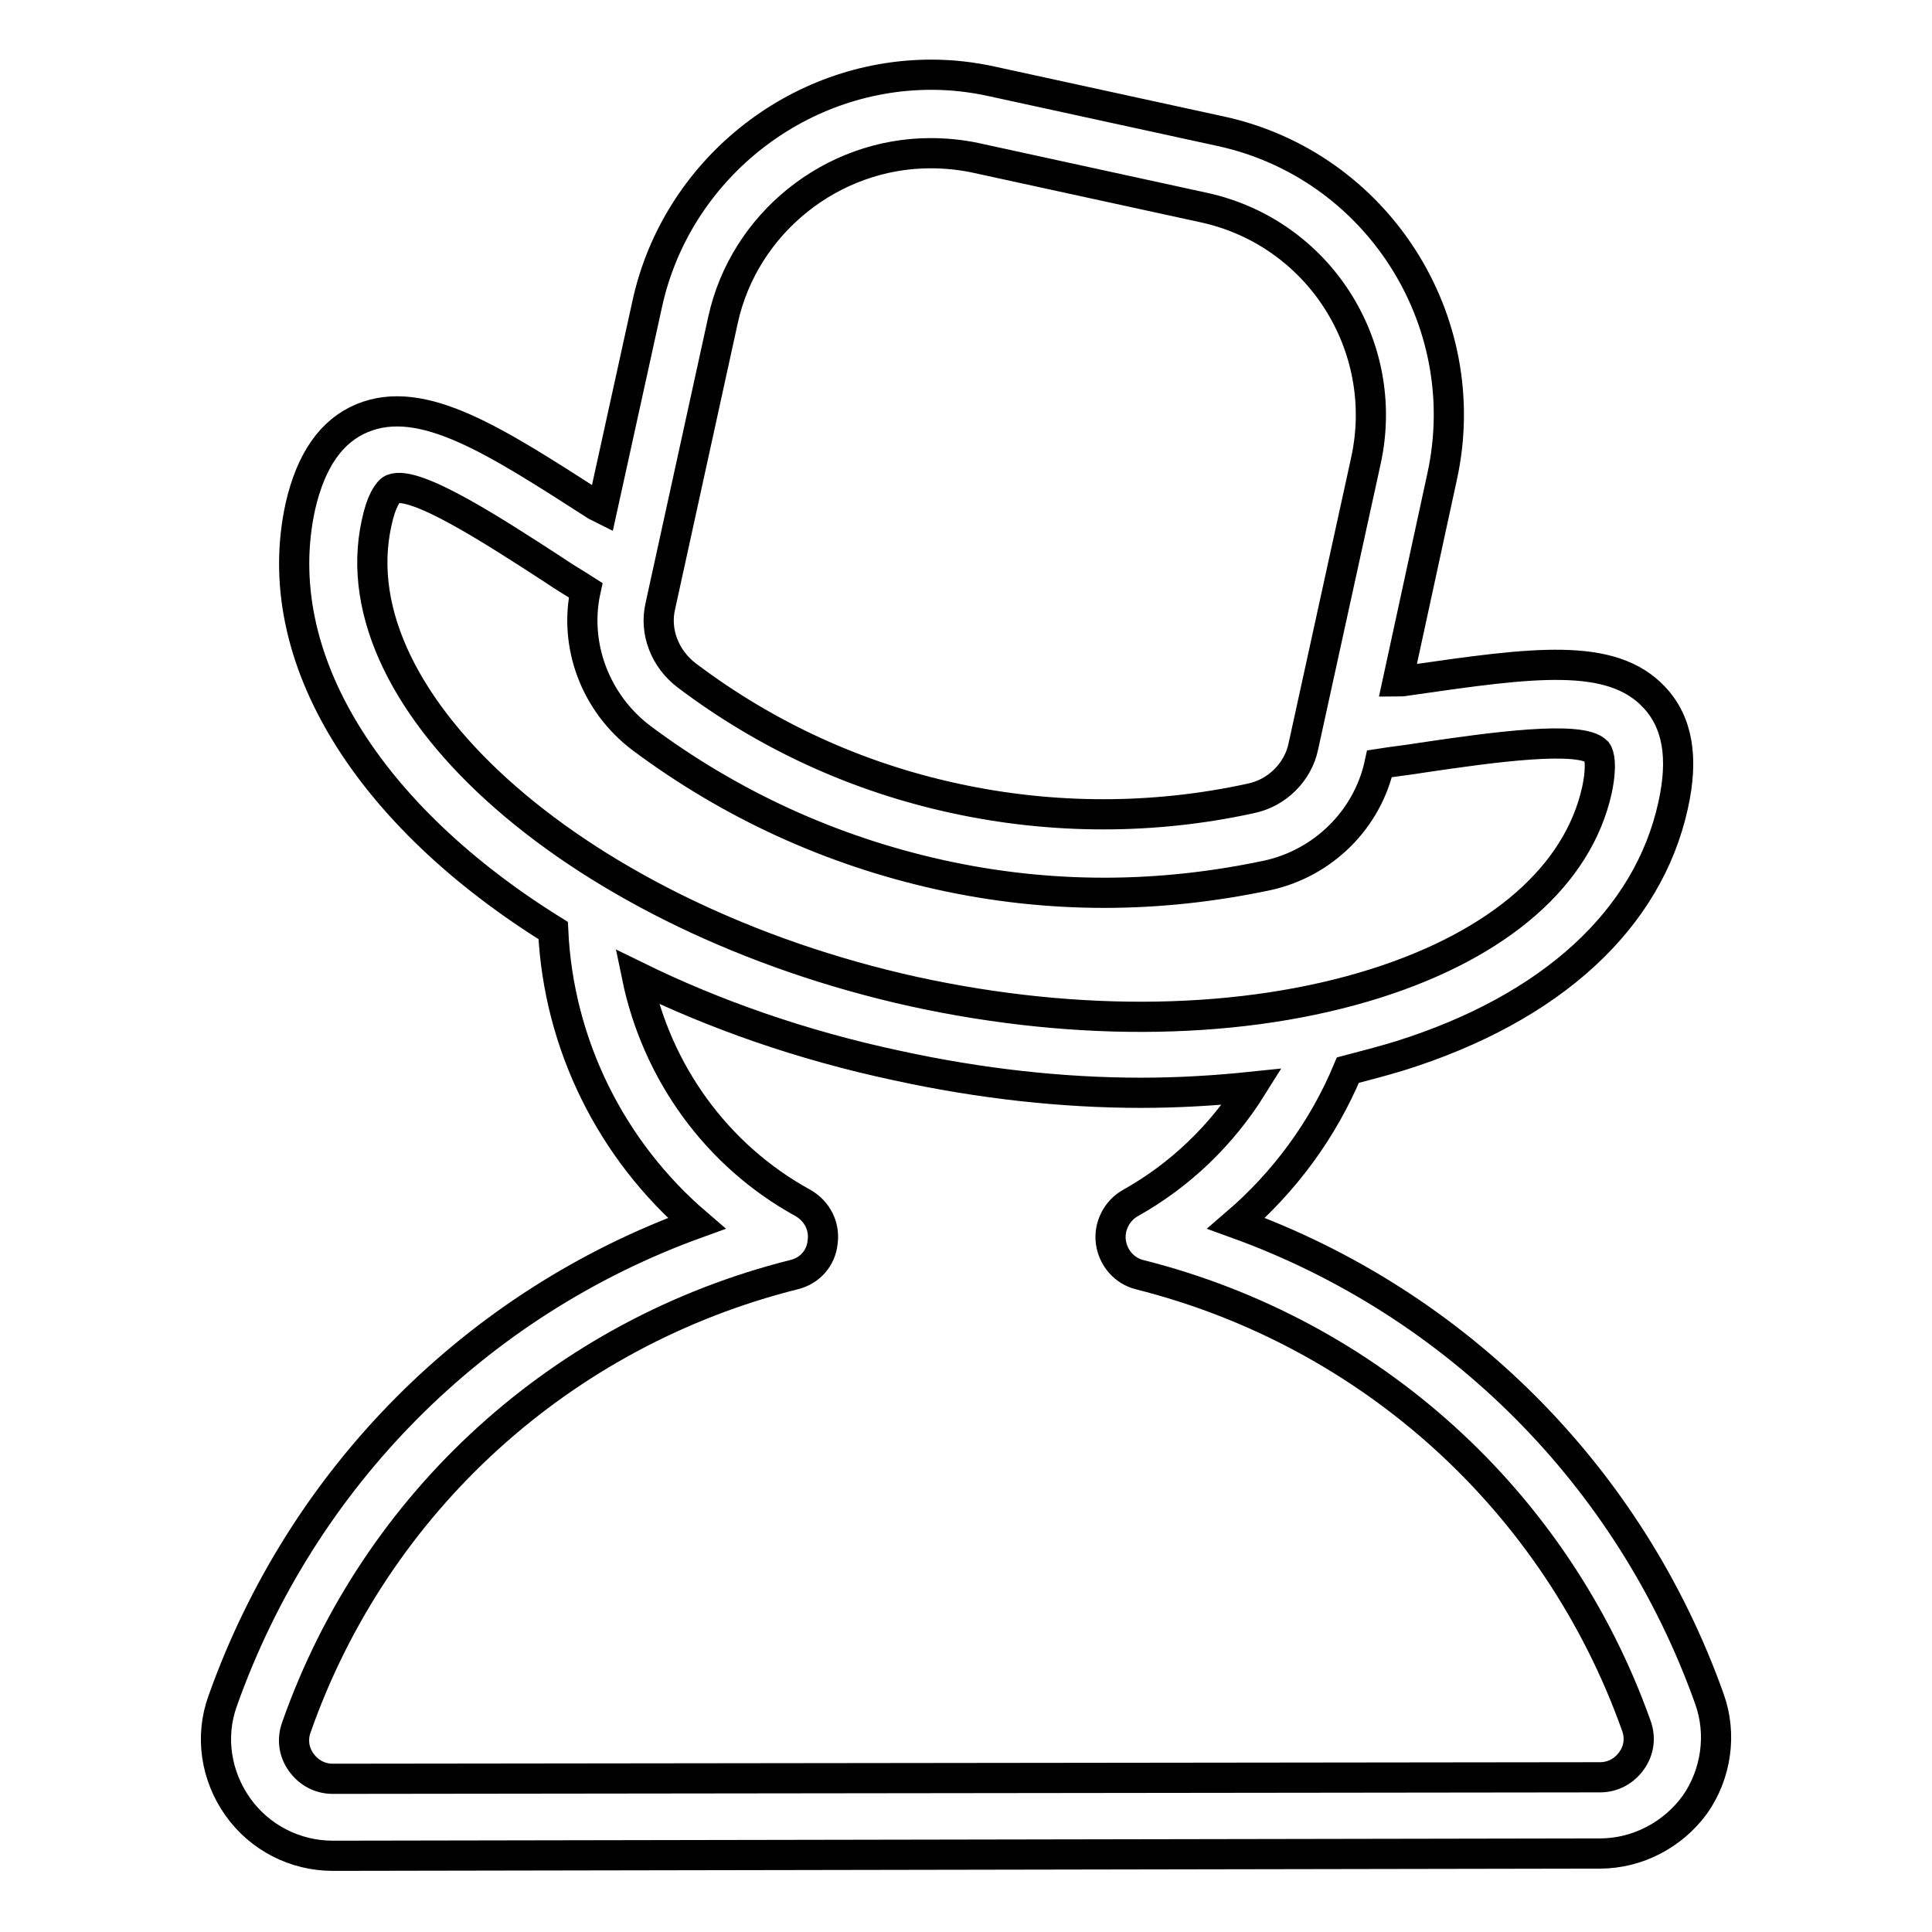
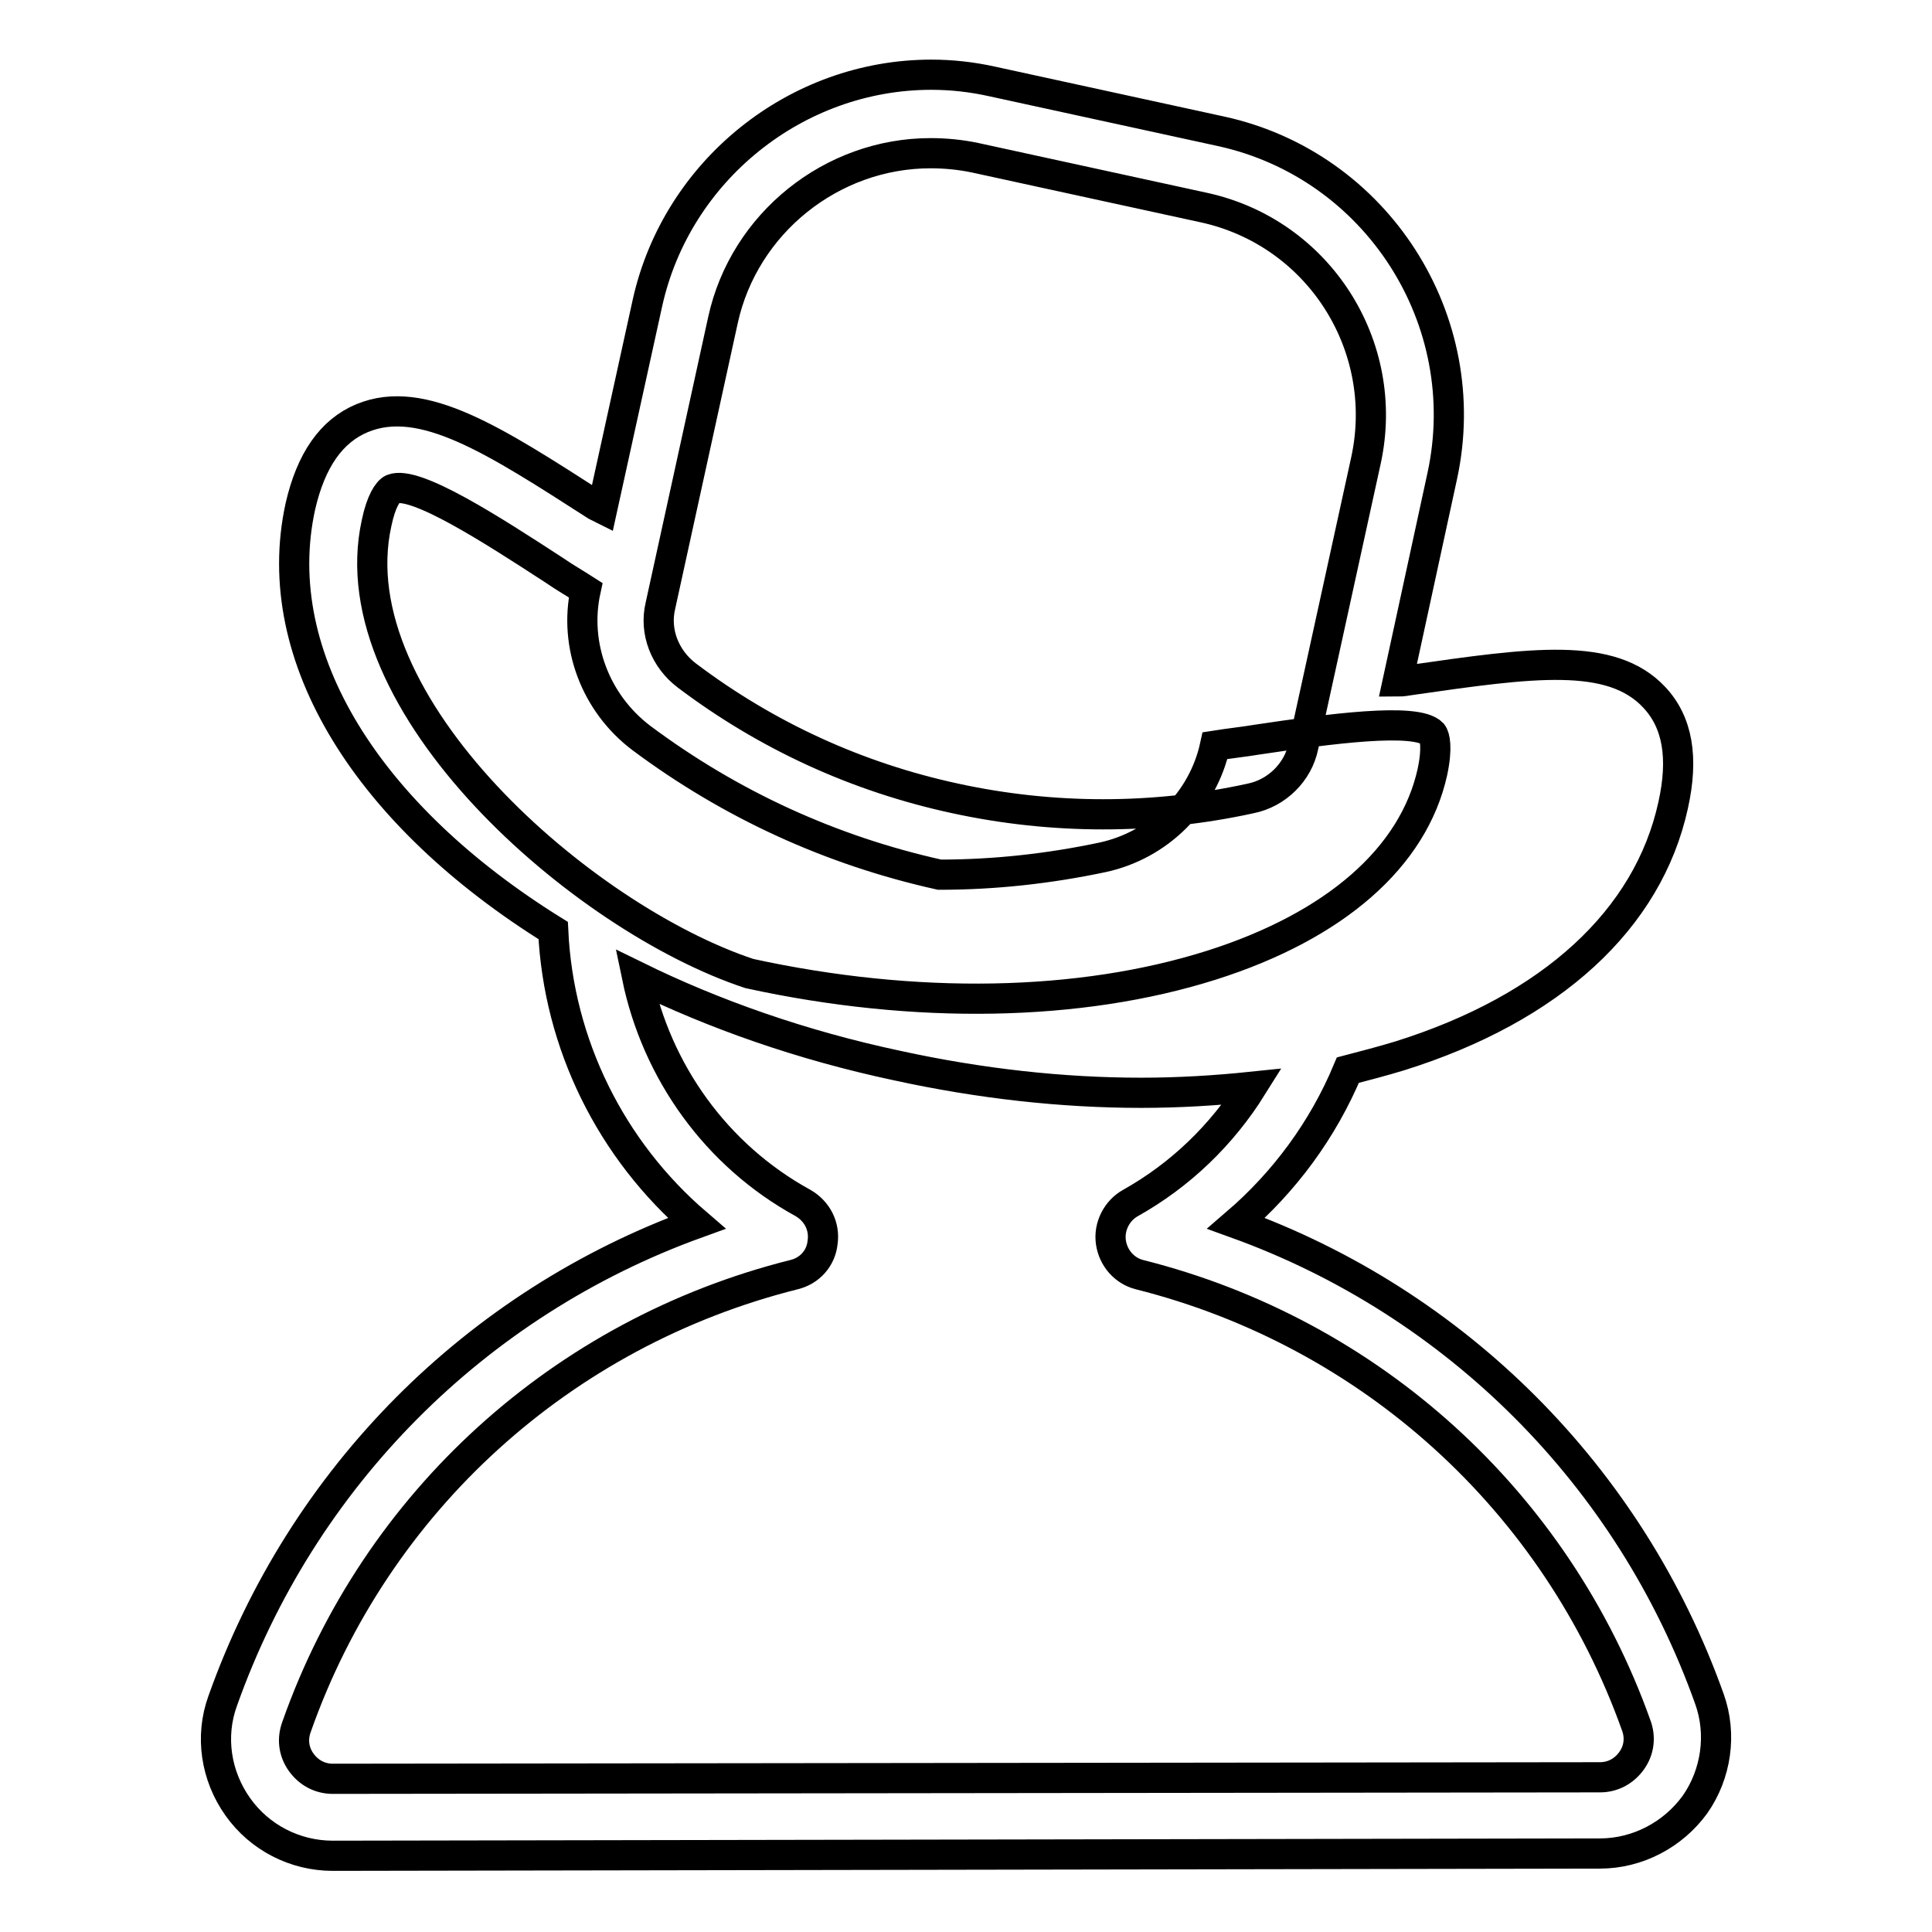
<svg xmlns="http://www.w3.org/2000/svg" version="1.1" x="0px" y="0px" viewBox="0 0 256 256" enable-background="new 0 0 256 256" xml:space="preserve">
  <g>
-     <path stroke-width="4" fill-opacity="0" stroke="#000000" d="M226.5,225.1c-10.5-29.5-33.6-52.5-62.7-63c6.4-5.5,11.5-12.4,14.8-20.3c2.3-0.6,4.6-1.2,6.9-1.9 c20.1-6.3,32.9-18.1,36.2-33.2c1.4-6.3,0.6-11-2.5-14.3c-5.7-6.1-16.2-4.6-32.2-2.3c-0.6,0.1-1.2,0.2-1.8,0.2l5.9-27.2 c4.5-20.7-8.7-41.2-29.3-45.7l-30.3-6.6c-2.7-0.6-5.4-0.9-8.1-0.9c-17.9,0-33.7,12.7-37.6,30.2l-6,27.3L79,67 c-13.4-8.6-23-14.9-31-11.6c-4.1,1.7-6.8,5.6-8.2,11.7c-4.4,20.1,9.2,41.1,33.5,56.2c0.7,15.1,7.7,29.1,19,38.8 c-29.3,10.6-52.3,33.7-62.8,63.3c-1.7,4.7-0.9,9.9,2,14c2.9,4.1,7.6,6.5,12.6,6.5l167.9-0.3c5,0,9.7-2.5,12.6-6.5 C227.4,235.1,228.2,229.8,226.5,225.1z M123.3,20.3c2,0,4,0.2,5.9,0.6l30.3,6.6c15.2,3.3,24.8,18.3,21.5,33.5l-8.3,37.9 c-0.7,3.4-3.5,6.2-7,6.9c-12.8,2.8-26.2,2.8-39.1,0c-13-2.8-25-8.3-35.6-16.3c-2.9-2.2-4.3-5.8-3.5-9.2l8.3-37.9 C98.6,29.6,110.2,20.3,123.3,20.3z M49.9,69.3c0.6-2.9,1.5-4.2,2.1-4.5c3-1.2,13.2,5.4,21.5,10.8c1.3,0.9,2.7,1.7,4.1,2.6 c-1.6,7.3,1.3,15,7.4,19.6c11.8,8.8,25.1,14.9,39.5,18.1c7.2,1.6,14.5,2.4,21.8,2.4c7.3,0,14.5-0.8,21.6-2.3 c7.4-1.6,13.3-7.4,14.9-14.8v0c1.9-0.3,3.8-0.5,5.6-0.8c9.4-1.4,21.1-3,23.2-0.8c0.3,0.4,0.7,1.8,0,5.1 c-2.5,11.3-12.9,20.4-29.3,25.6c-17.4,5.5-39.2,5.9-61.2,1.1C77.2,121.7,44.6,93.3,49.9,69.3L49.9,69.3z M216.2,233.3 c-1,1.4-2.5,2.2-4.2,2.2l-167.9,0.2c-1.7,0-3.2-0.8-4.2-2.2c-1-1.4-1.2-3.1-0.6-4.7c10.5-29.8,35.2-52.2,65.9-59.9 c2.1-0.5,3.6-2.2,3.8-4.3c0.3-2.1-0.7-4.1-2.6-5.2C94.9,153.1,87,142,84.4,129.4c10.2,5,21.8,9.1,34.5,11.8 c11,2.4,21.9,3.6,32.3,3.6c5,0,9.9-0.3,14.7-0.8c-4,6.4-9.5,11.7-16.1,15.4c-1.8,1-2.9,3.1-2.6,5.2s1.8,3.8,3.8,4.3 c30.6,7.7,55.2,30,65.8,59.7C217.4,230.2,217.2,231.9,216.2,233.3L216.2,233.3z" />
+     <path stroke-width="4" fill-opacity="0" stroke="#000000" d="M226.5,225.1c-10.5-29.5-33.6-52.5-62.7-63c6.4-5.5,11.5-12.4,14.8-20.3c2.3-0.6,4.6-1.2,6.9-1.9 c20.1-6.3,32.9-18.1,36.2-33.2c1.4-6.3,0.6-11-2.5-14.3c-5.7-6.1-16.2-4.6-32.2-2.3c-0.6,0.1-1.2,0.2-1.8,0.2l5.9-27.2 c4.5-20.7-8.7-41.2-29.3-45.7l-30.3-6.6c-2.7-0.6-5.4-0.9-8.1-0.9c-17.9,0-33.7,12.7-37.6,30.2l-6,27.3L79,67 c-13.4-8.6-23-14.9-31-11.6c-4.1,1.7-6.8,5.6-8.2,11.7c-4.4,20.1,9.2,41.1,33.5,56.2c0.7,15.1,7.7,29.1,19,38.8 c-29.3,10.6-52.3,33.7-62.8,63.3c-1.7,4.7-0.9,9.9,2,14c2.9,4.1,7.6,6.5,12.6,6.5l167.9-0.3c5,0,9.7-2.5,12.6-6.5 C227.4,235.1,228.2,229.8,226.5,225.1z M123.3,20.3c2,0,4,0.2,5.9,0.6l30.3,6.6c15.2,3.3,24.8,18.3,21.5,33.5l-8.3,37.9 c-0.7,3.4-3.5,6.2-7,6.9c-12.8,2.8-26.2,2.8-39.1,0c-13-2.8-25-8.3-35.6-16.3c-2.9-2.2-4.3-5.8-3.5-9.2l8.3-37.9 C98.6,29.6,110.2,20.3,123.3,20.3z M49.9,69.3c0.6-2.9,1.5-4.2,2.1-4.5c3-1.2,13.2,5.4,21.5,10.8c1.3,0.9,2.7,1.7,4.1,2.6 c-1.6,7.3,1.3,15,7.4,19.6c11.8,8.8,25.1,14.9,39.5,18.1c7.3,0,14.5-0.8,21.6-2.3 c7.4-1.6,13.3-7.4,14.9-14.8v0c1.9-0.3,3.8-0.5,5.6-0.8c9.4-1.4,21.1-3,23.2-0.8c0.3,0.4,0.7,1.8,0,5.1 c-2.5,11.3-12.9,20.4-29.3,25.6c-17.4,5.5-39.2,5.9-61.2,1.1C77.2,121.7,44.6,93.3,49.9,69.3L49.9,69.3z M216.2,233.3 c-1,1.4-2.5,2.2-4.2,2.2l-167.9,0.2c-1.7,0-3.2-0.8-4.2-2.2c-1-1.4-1.2-3.1-0.6-4.7c10.5-29.8,35.2-52.2,65.9-59.9 c2.1-0.5,3.6-2.2,3.8-4.3c0.3-2.1-0.7-4.1-2.6-5.2C94.9,153.1,87,142,84.4,129.4c10.2,5,21.8,9.1,34.5,11.8 c11,2.4,21.9,3.6,32.3,3.6c5,0,9.9-0.3,14.7-0.8c-4,6.4-9.5,11.7-16.1,15.4c-1.8,1-2.9,3.1-2.6,5.2s1.8,3.8,3.8,4.3 c30.6,7.7,55.2,30,65.8,59.7C217.4,230.2,217.2,231.9,216.2,233.3L216.2,233.3z" />
  </g>
</svg>